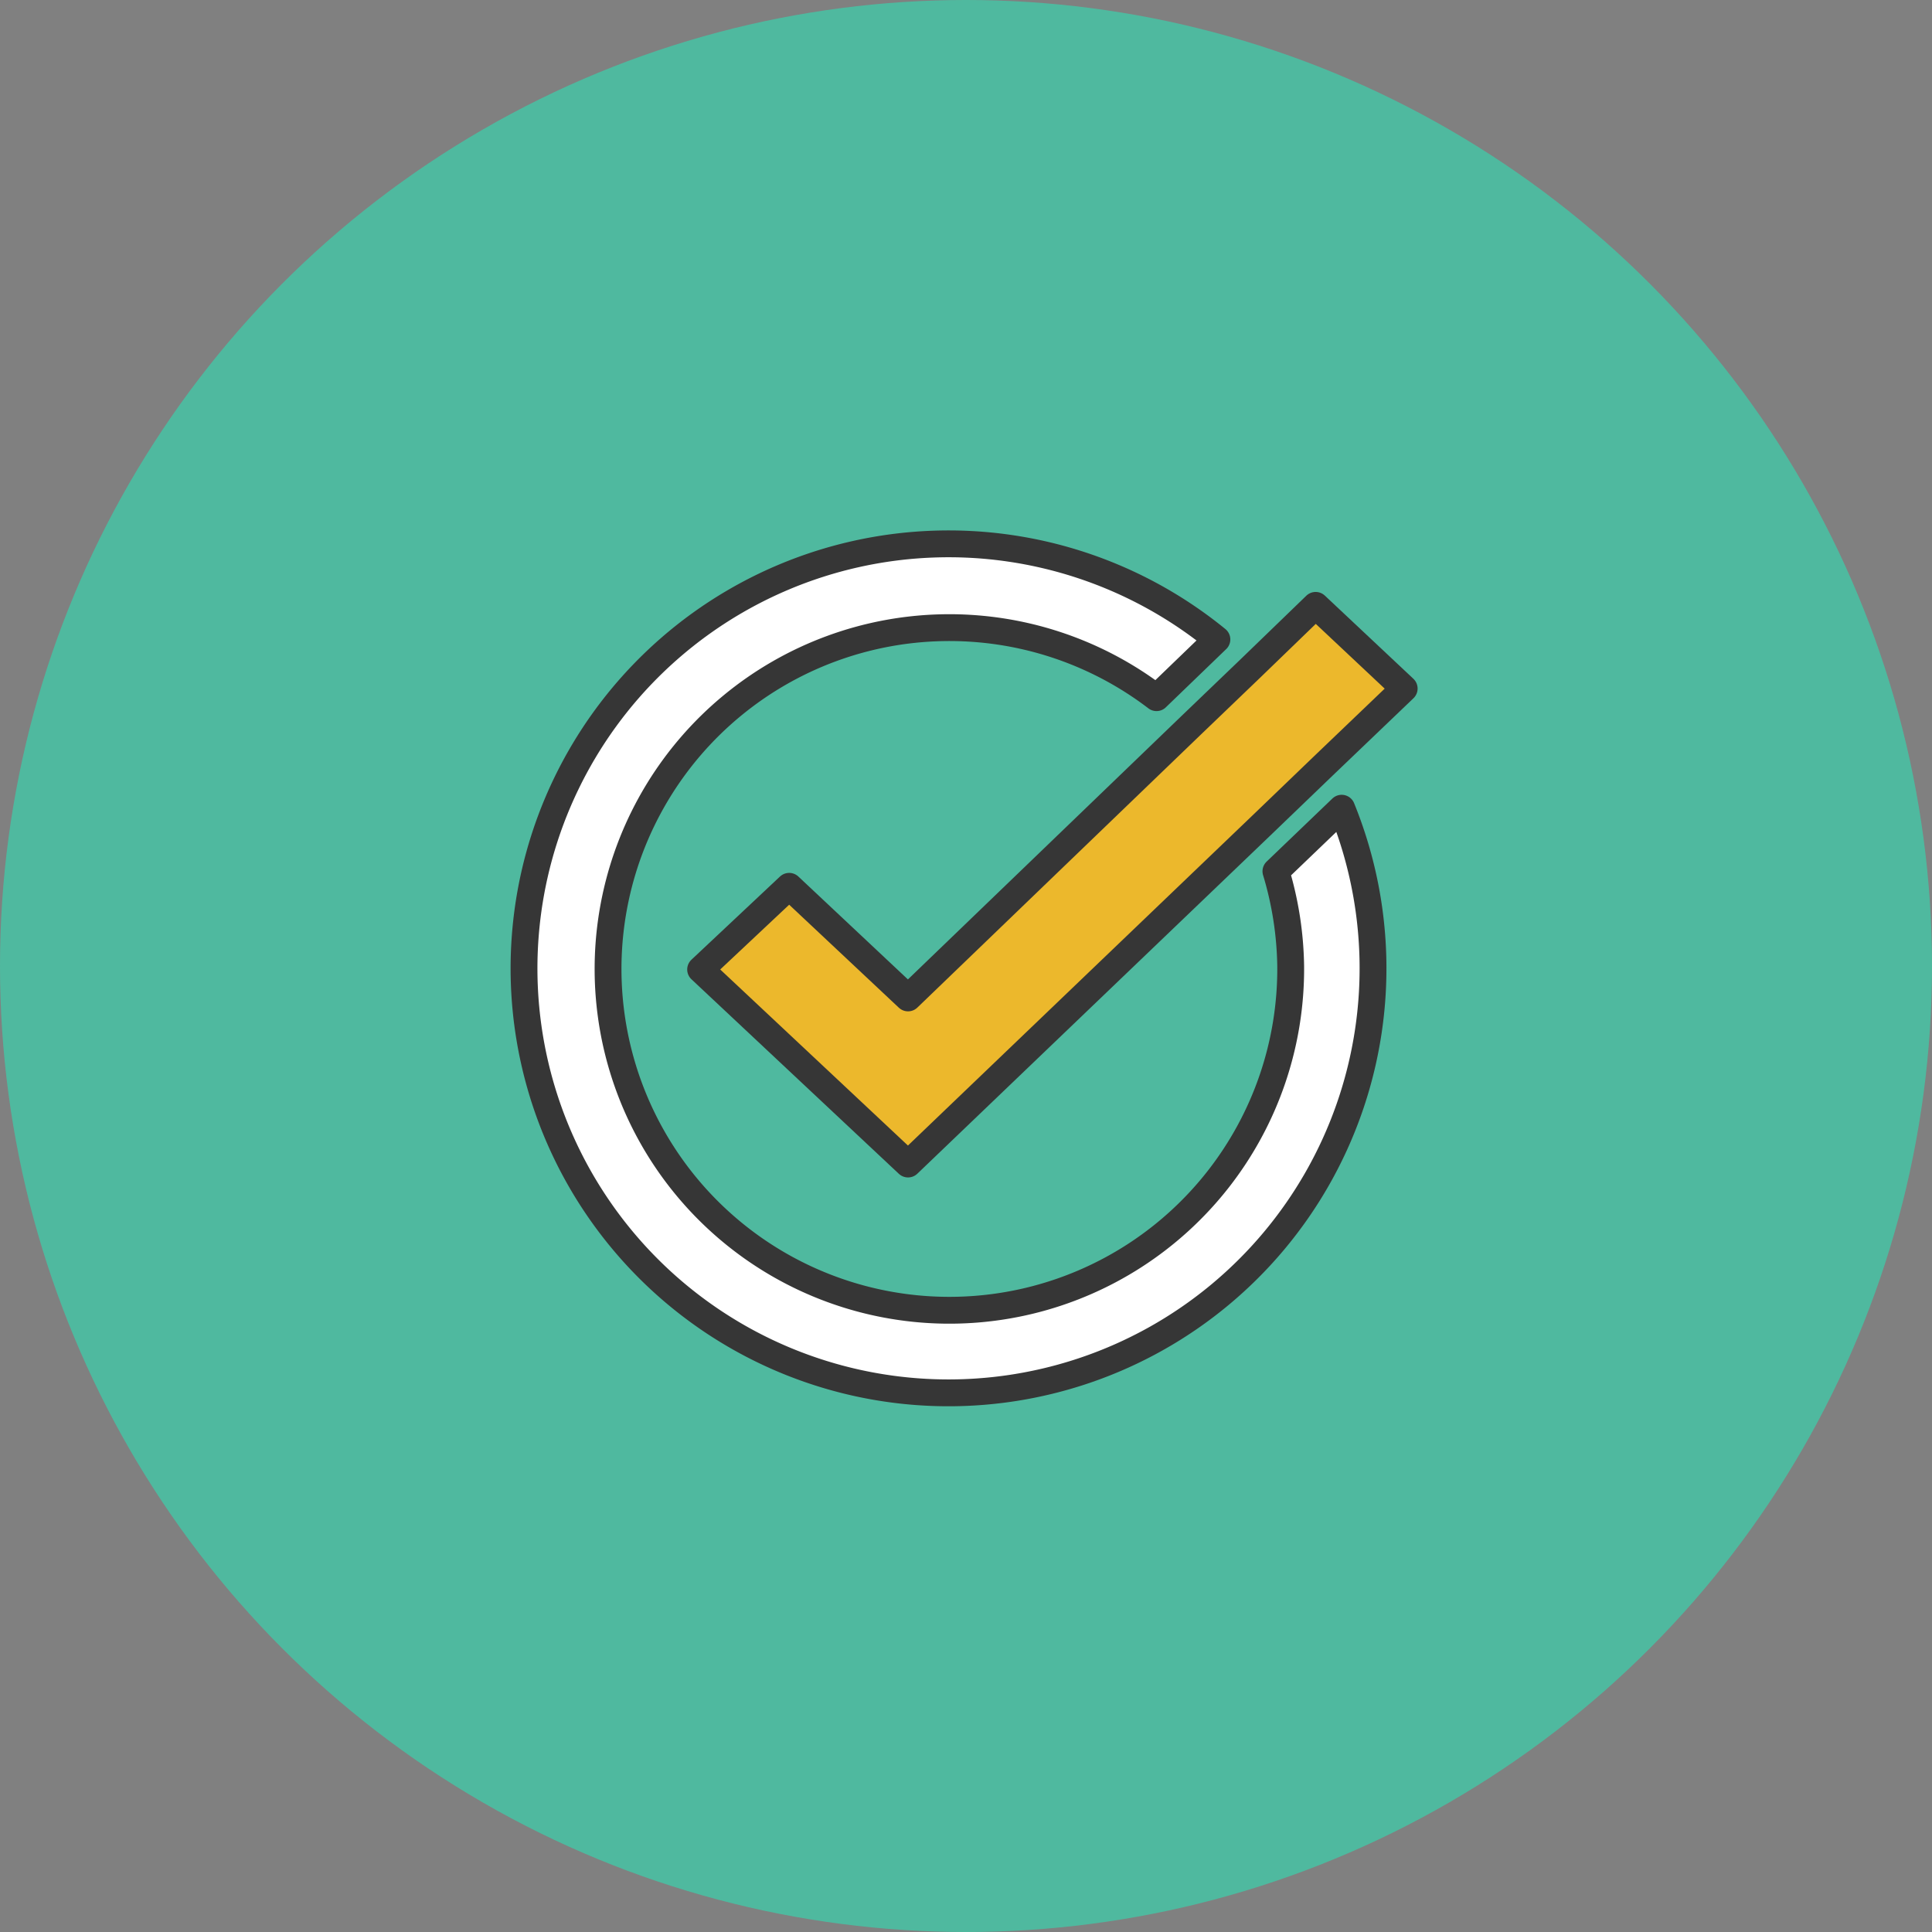
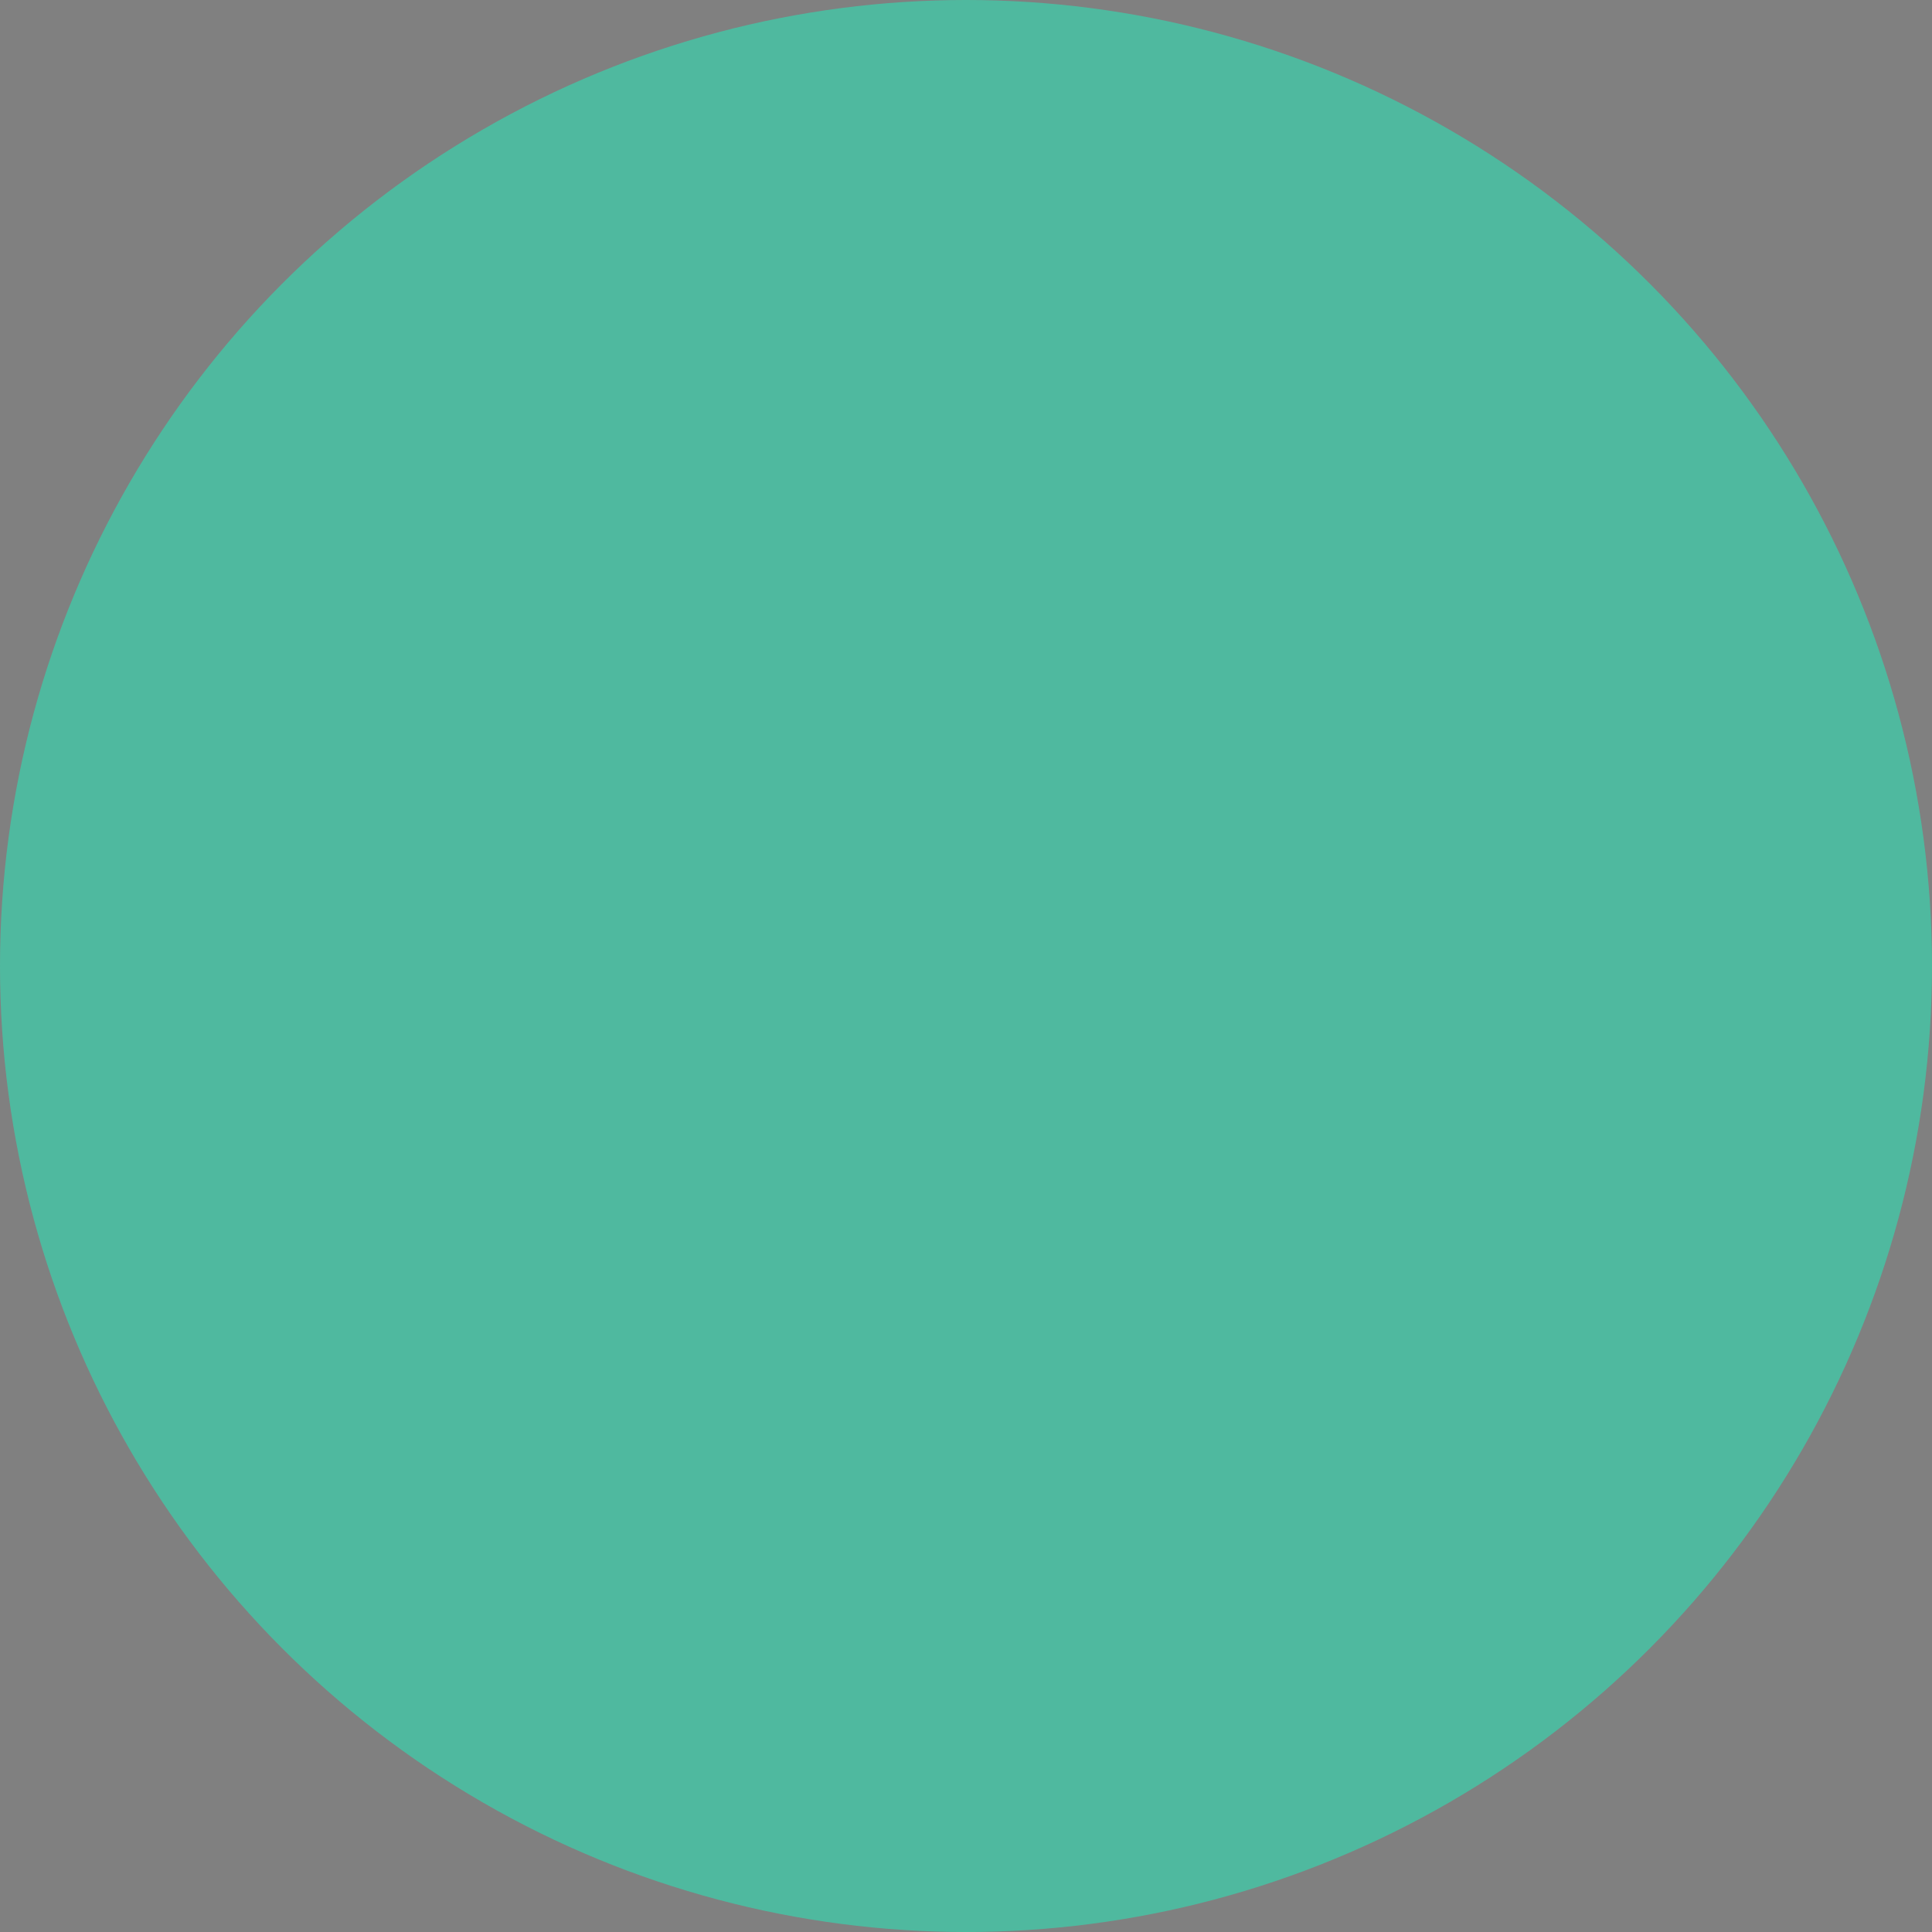
<svg xmlns="http://www.w3.org/2000/svg" viewBox="0 0 72 72">
  <rect x="0" y="0" width="72" height="72" fill="#808080" stroke="none" />
  <defs>
    <style>.cls-1{fill:#4FB99F;}.cls-2{fill:none;}.cls-3{fill:#fff;}.cls-3,.cls-4{stroke:#363636;stroke-linecap:round;stroke-linejoin:round;}.cls-4{fill:#ecb82c;}</style>
  </defs>
  <title>trusted venues</title>
  <g id="Layer_2" data-name="Layer 2">
    <g id="Layer_1-2" data-name="Layer 1">
      <circle class="cls-1" cx="36" cy="36" r="36" />
-       <path class="cls-2" d="M33.86,45.63l-1.13-1.06L25,37.32l-1.27-1.19L25,34.94l3.3-3.1,1.12-1.05,1.11,1.05,3.31,3.1,9.31-9a12.65,12.65,0,1,0,5,10,12.82,12.82,0,0,0-.51-3.53L35,44.56Z" />
-       <path class="cls-3" d="M48.1,36a12.72,12.72,0,1,1-5-10l2.25-2.17A15.82,15.82,0,1,0,50,30.12l-2.45,2.35A12.82,12.82,0,0,1,48.1,36Z" />
-       <polygon class="cls-4" points="49.03 22.56 46.61 24.9 44.38 27.04 33.84 37.19 29.41 33.03 26.11 36.13 33.84 43.38 46.97 30.8 49.31 28.55 52.33 25.66 49.03 22.56" />
    </g>
  </g>
</svg>